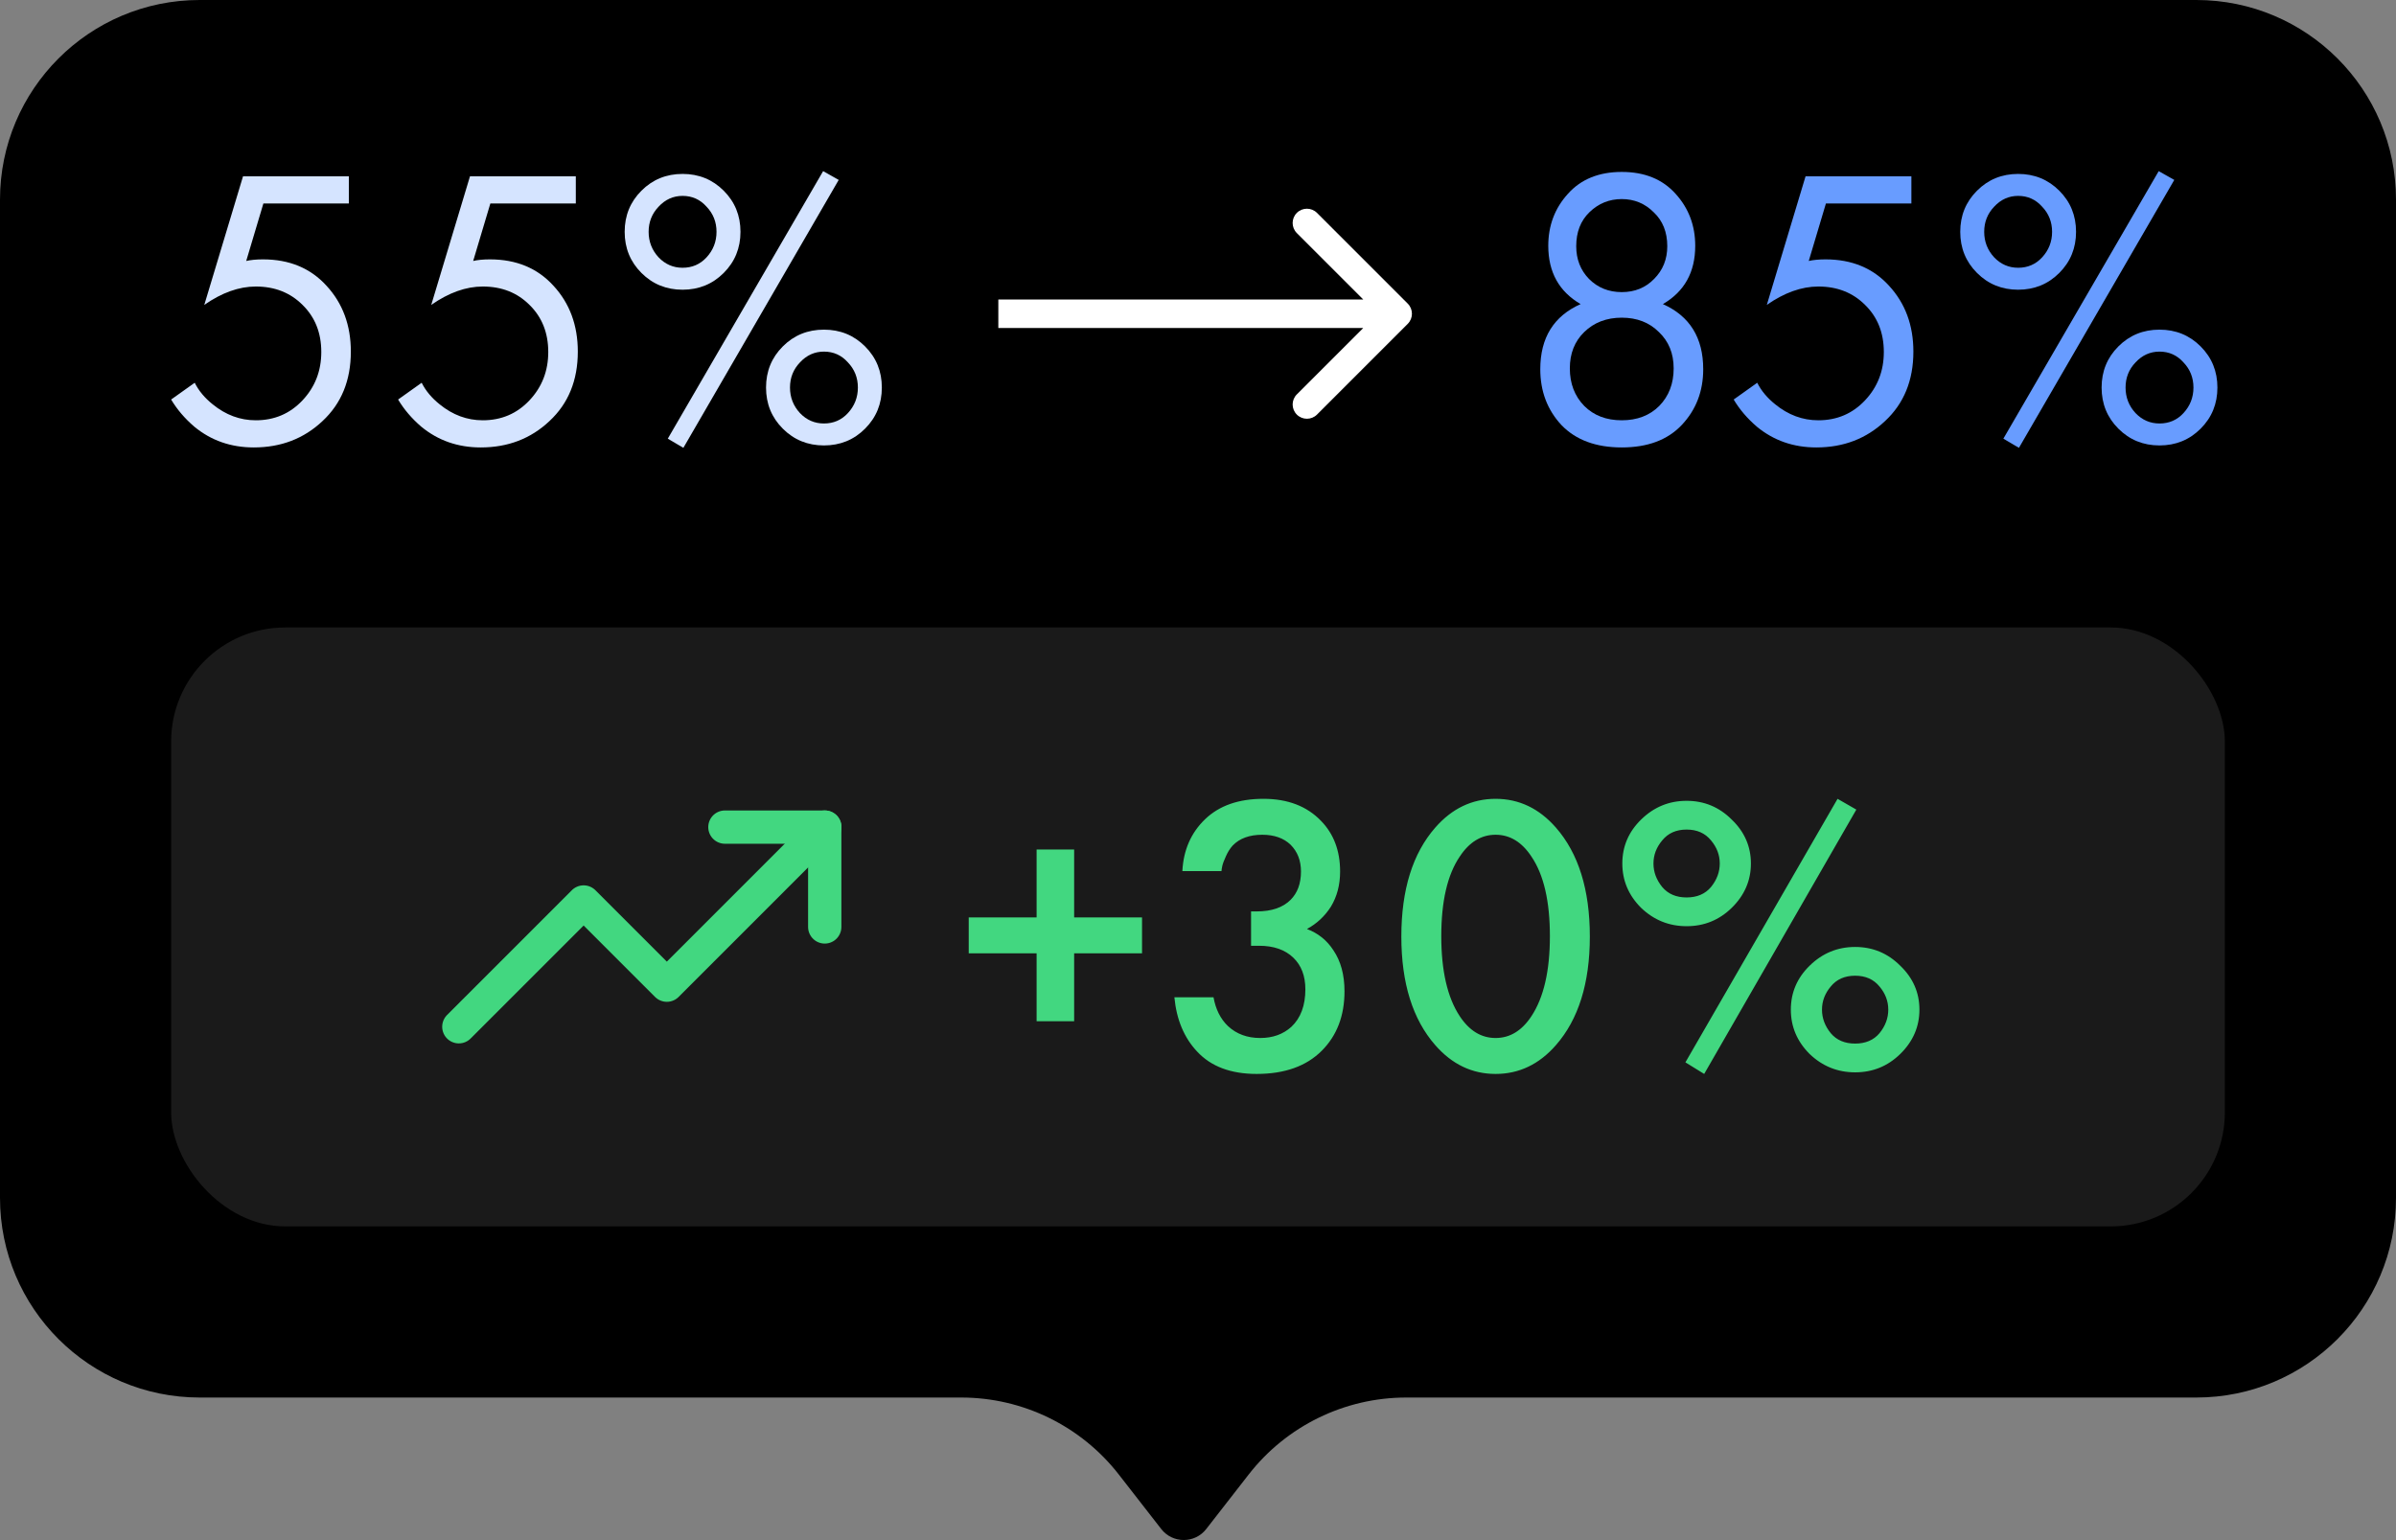
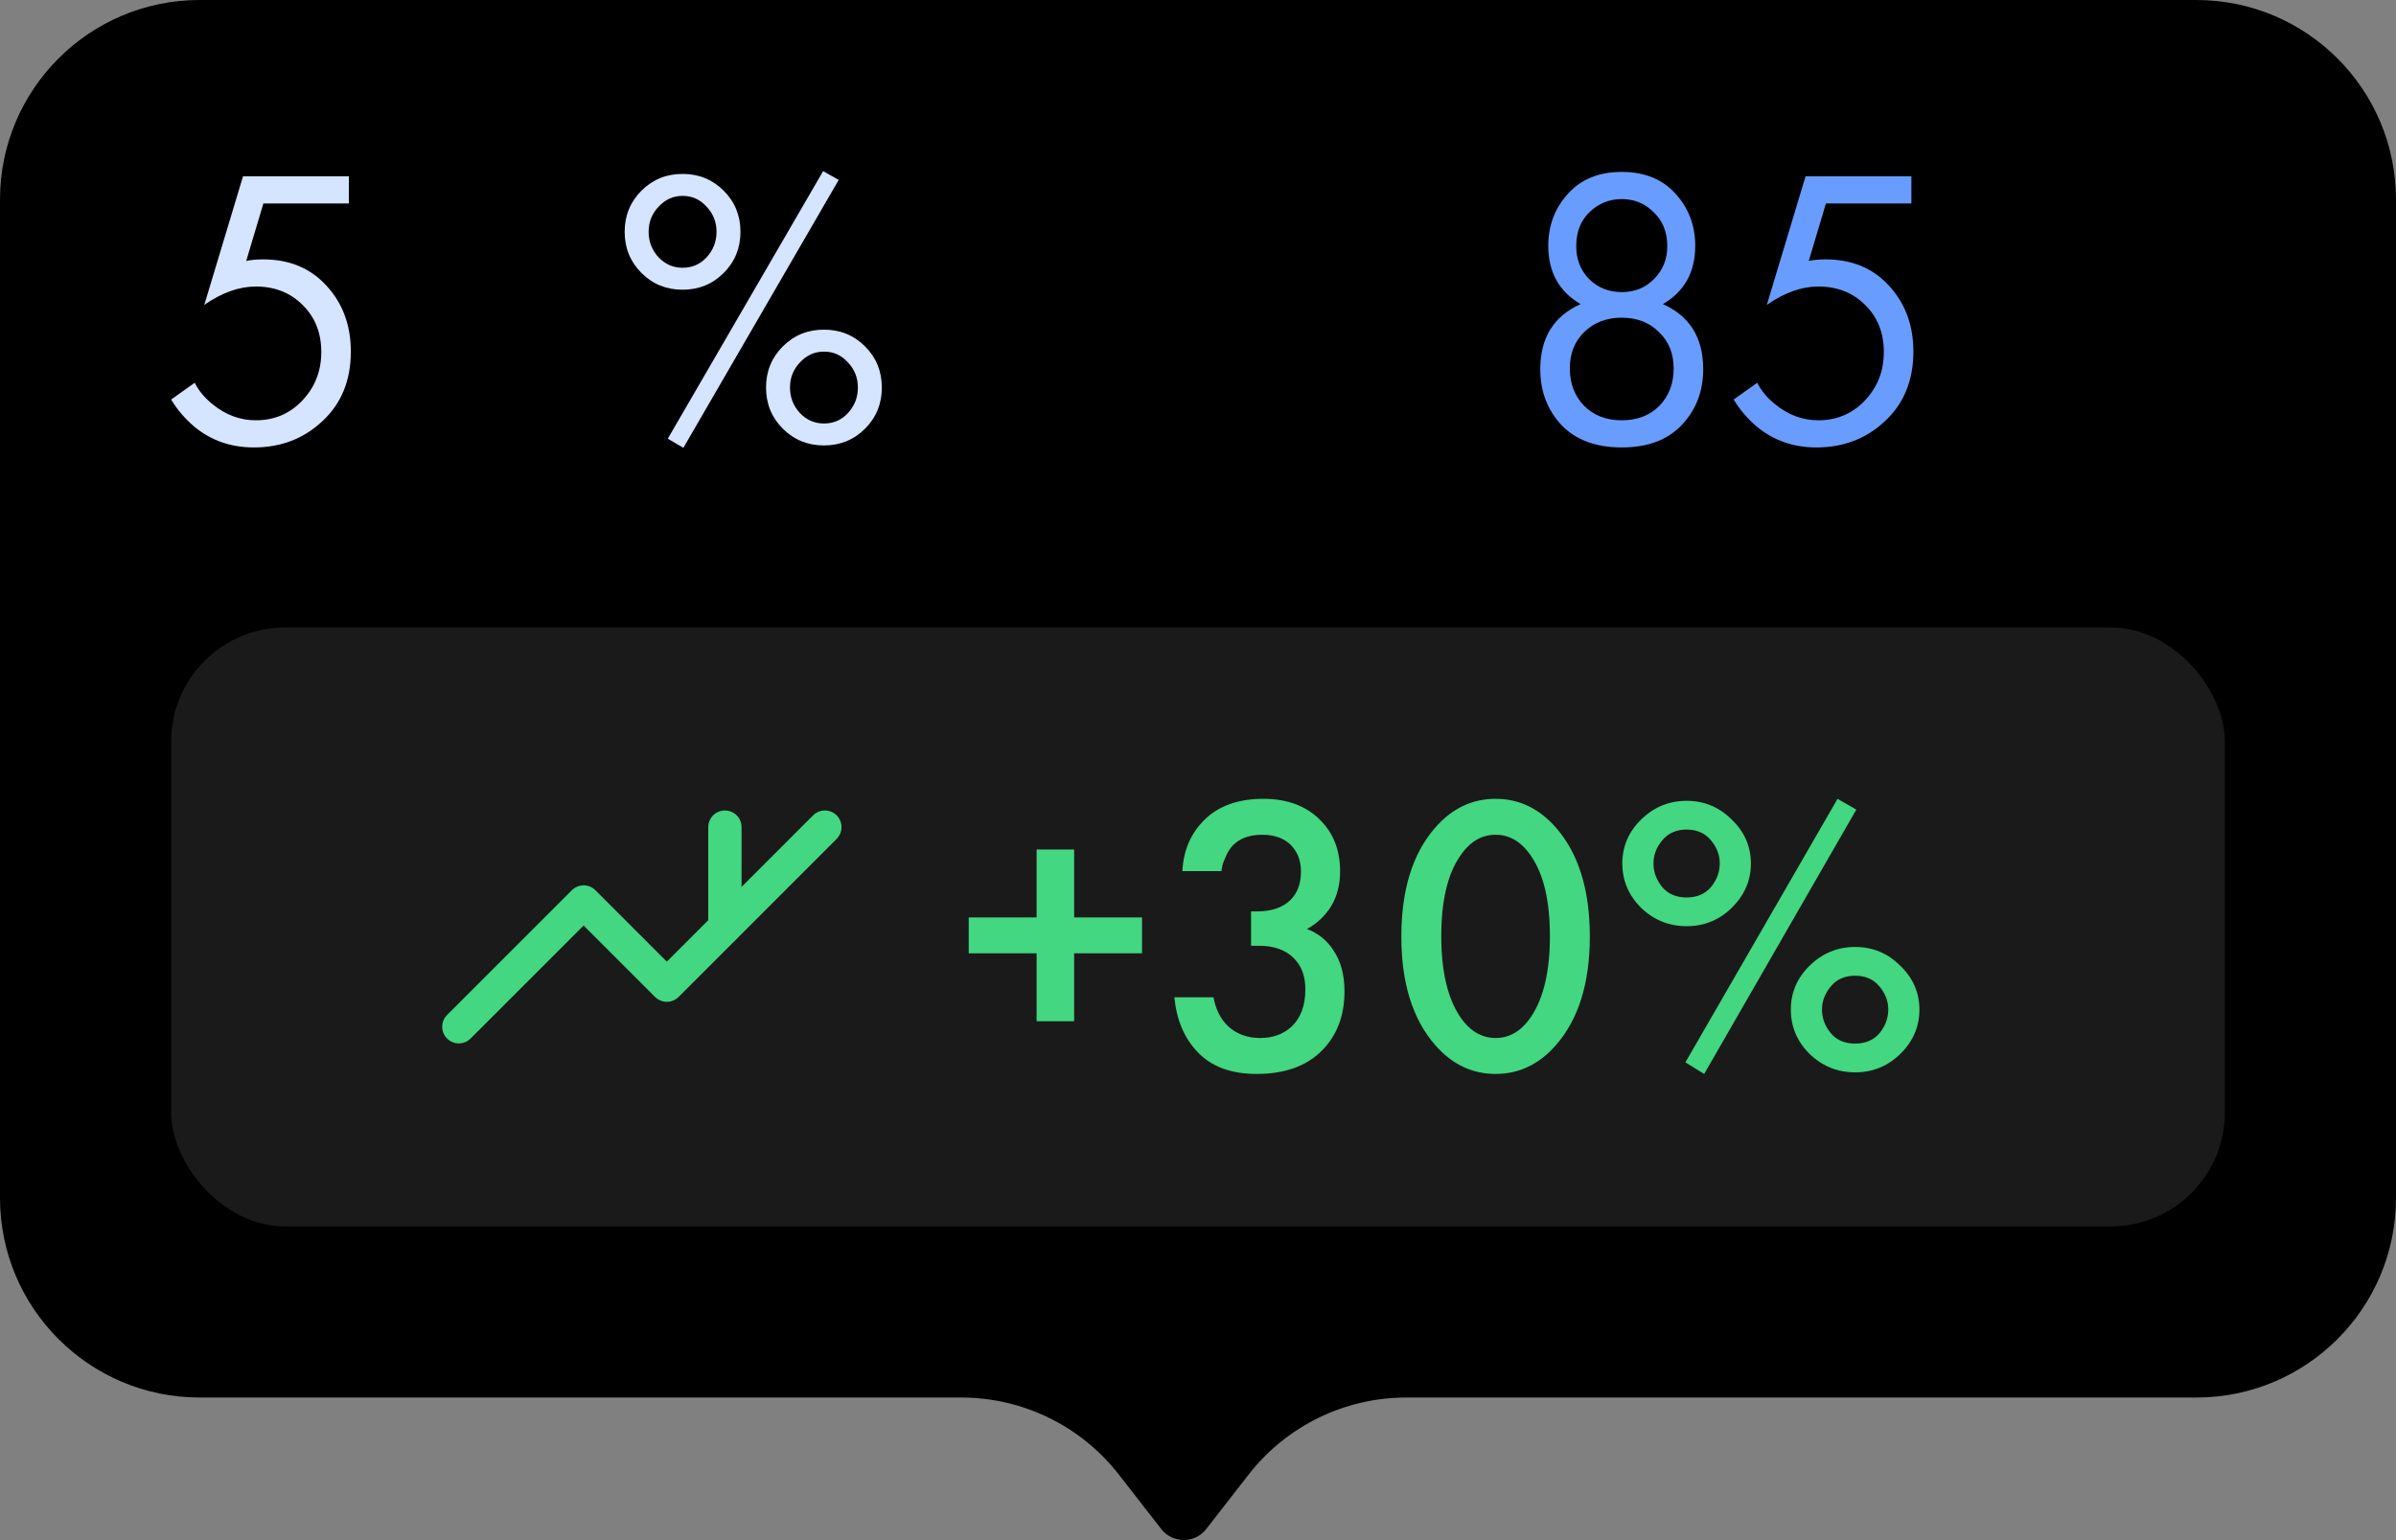
<svg xmlns="http://www.w3.org/2000/svg" width="84" height="54" viewBox="0 0 84 54" fill="none">
  <rect x="0" y="0" width="84" height="54" fill="#808080" stroke="none" />
  <path d="M77 0C80.866 0 84 3.134 84 7V42C84 45.866 80.866 49 77 49H49.299C47.14 49 45.101 49.997 43.775 51.701L42.289 53.61C41.889 54.124 41.111 54.124 40.711 53.61L39.225 51.701C37.899 49.997 35.86 49 33.701 49H7C3.134 49 1.69123e-07 45.866 0 42V7C0 3.134 3.134 1.12745e-07 7 0H77Z" fill="black" />
  <path d="M12.23 6.182V7.134H9.234L8.632 9.15C8.791 9.113 8.987 9.094 9.22 9.094C10.144 9.094 10.886 9.402 11.446 10.018C12.015 10.634 12.3 11.404 12.3 12.328C12.3 13.336 11.969 14.148 11.306 14.764C10.653 15.38 9.85 15.688 8.898 15.688C8.095 15.688 7.4 15.445 6.812 14.96C6.476 14.671 6.205 14.353 6 14.008L6.826 13.42C6.966 13.7 7.176 13.952 7.456 14.176C7.913 14.549 8.417 14.736 8.968 14.736C9.621 14.736 10.167 14.503 10.606 14.036C11.045 13.569 11.264 13.005 11.264 12.342C11.264 11.67 11.045 11.119 10.606 10.69C10.177 10.261 9.631 10.046 8.968 10.046C8.38 10.046 7.778 10.261 7.162 10.69L8.52 6.182H12.23Z" fill="#D5E4FF" />
-   <path d="M20.187 6.182V7.134H17.191L16.589 9.15C16.748 9.113 16.944 9.094 17.177 9.094C18.101 9.094 18.843 9.402 19.403 10.018C19.972 10.634 20.257 11.404 20.257 12.328C20.257 13.336 19.926 14.148 19.263 14.764C18.61 15.38 17.807 15.688 16.855 15.688C16.052 15.688 15.357 15.445 14.769 14.96C14.433 14.671 14.162 14.353 13.957 14.008L14.783 13.42C14.923 13.7 15.133 13.952 15.413 14.176C15.87 14.549 16.374 14.736 16.925 14.736C17.578 14.736 18.124 14.503 18.563 14.036C19.002 13.569 19.221 13.005 19.221 12.342C19.221 11.67 19.002 11.119 18.563 10.69C18.134 10.261 17.588 10.046 16.925 10.046C16.337 10.046 15.735 10.261 15.119 10.69L16.477 6.182H20.187Z" fill="#D5E4FF" />
  <path d="M22.488 6.686C22.88 6.294 23.361 6.098 23.93 6.098C24.499 6.098 24.98 6.294 25.372 6.686C25.764 7.078 25.96 7.559 25.96 8.128C25.96 8.697 25.764 9.178 25.372 9.57C24.98 9.962 24.499 10.158 23.93 10.158C23.361 10.158 22.88 9.962 22.488 9.57C22.096 9.178 21.9 8.697 21.9 8.128C21.9 7.559 22.096 7.078 22.488 6.686ZM23.93 9.388C24.266 9.388 24.546 9.267 24.77 9.024C25.003 8.772 25.12 8.473 25.12 8.128C25.12 7.783 25.003 7.489 24.77 7.246C24.546 6.994 24.266 6.868 23.93 6.868C23.603 6.868 23.323 6.994 23.09 7.246C22.857 7.489 22.74 7.783 22.74 8.128C22.74 8.473 22.857 8.772 23.09 9.024C23.323 9.267 23.603 9.388 23.93 9.388ZM23.412 15.38L28.858 6L29.404 6.308L23.958 15.702L23.412 15.38ZM27.444 12.146C27.836 11.754 28.317 11.558 28.886 11.558C29.455 11.558 29.936 11.754 30.328 12.146C30.72 12.538 30.916 13.019 30.916 13.588C30.916 14.157 30.72 14.638 30.328 15.03C29.936 15.422 29.455 15.618 28.886 15.618C28.317 15.618 27.836 15.422 27.444 15.03C27.052 14.638 26.856 14.157 26.856 13.588C26.856 13.019 27.052 12.538 27.444 12.146ZM28.886 14.848C29.222 14.848 29.502 14.727 29.726 14.484C29.959 14.232 30.076 13.933 30.076 13.588C30.076 13.243 29.959 12.949 29.726 12.706C29.502 12.454 29.222 12.328 28.886 12.328C28.559 12.328 28.279 12.454 28.046 12.706C27.813 12.949 27.696 13.243 27.696 13.588C27.696 13.933 27.813 14.232 28.046 14.484C28.279 14.727 28.559 14.848 28.886 14.848Z" fill="#D5E4FF" />
  <path d="M58.298 10.662C59.241 11.082 59.712 11.843 59.712 12.944C59.712 13.719 59.46 14.372 58.956 14.904C58.461 15.427 57.761 15.688 56.856 15.688C55.951 15.688 55.246 15.427 54.742 14.904C54.247 14.372 54 13.719 54 12.944C54 11.843 54.471 11.082 55.414 10.662C54.658 10.223 54.28 9.542 54.28 8.618C54.28 7.909 54.509 7.302 54.966 6.798C55.423 6.285 56.053 6.028 56.856 6.028C57.659 6.028 58.289 6.285 58.746 6.798C59.203 7.302 59.432 7.909 59.432 8.618C59.432 9.542 59.054 10.223 58.298 10.662ZM55.708 9.78C56.016 10.088 56.399 10.242 56.856 10.242C57.313 10.242 57.691 10.088 57.99 9.78C58.298 9.472 58.452 9.089 58.452 8.632C58.452 8.137 58.293 7.741 57.976 7.442C57.668 7.134 57.295 6.98 56.856 6.98C56.417 6.98 56.039 7.134 55.722 7.442C55.414 7.741 55.26 8.137 55.26 8.632C55.26 9.089 55.409 9.472 55.708 9.78ZM55.54 14.232C55.876 14.568 56.315 14.736 56.856 14.736C57.397 14.736 57.836 14.568 58.172 14.232C58.508 13.887 58.676 13.448 58.676 12.916C58.676 12.393 58.503 11.969 58.158 11.642C57.822 11.306 57.388 11.138 56.856 11.138C56.324 11.138 55.885 11.306 55.54 11.642C55.204 11.969 55.036 12.393 55.036 12.916C55.036 13.448 55.204 13.887 55.54 14.232Z" fill="#689CFF" />
  <path d="M67.01 6.182V7.134H64.014L63.412 9.15C63.571 9.113 63.767 9.094 64 9.094C64.924 9.094 65.666 9.402 66.226 10.018C66.795 10.634 67.08 11.404 67.08 12.328C67.08 13.336 66.749 14.148 66.086 14.764C65.433 15.38 64.63 15.688 63.678 15.688C62.875 15.688 62.18 15.445 61.592 14.96C61.256 14.671 60.985 14.353 60.78 14.008L61.606 13.42C61.746 13.7 61.956 13.952 62.236 14.176C62.693 14.549 63.197 14.736 63.748 14.736C64.401 14.736 64.947 14.503 65.386 14.036C65.825 13.569 66.044 13.005 66.044 12.342C66.044 11.67 65.825 11.119 65.386 10.69C64.957 10.261 64.41 10.046 63.748 10.046C63.16 10.046 62.558 10.261 61.942 10.69L63.3 6.182H67.01Z" fill="#689CFF" />
-   <path d="M69.311 6.686C69.703 6.294 70.183 6.098 70.753 6.098C71.322 6.098 71.803 6.294 72.195 6.686C72.587 7.078 72.783 7.559 72.783 8.128C72.783 8.697 72.587 9.178 72.195 9.57C71.803 9.962 71.322 10.158 70.753 10.158C70.183 10.158 69.703 9.962 69.311 9.57C68.919 9.178 68.723 8.697 68.723 8.128C68.723 7.559 68.919 7.078 69.311 6.686ZM70.753 9.388C71.089 9.388 71.369 9.267 71.593 9.024C71.826 8.772 71.943 8.473 71.943 8.128C71.943 7.783 71.826 7.489 71.593 7.246C71.369 6.994 71.089 6.868 70.753 6.868C70.426 6.868 70.146 6.994 69.913 7.246C69.68 7.489 69.563 7.783 69.563 8.128C69.563 8.473 69.68 8.772 69.913 9.024C70.146 9.267 70.426 9.388 70.753 9.388ZM70.235 15.38L75.681 6L76.227 6.308L70.781 15.702L70.235 15.38ZM74.267 12.146C74.659 11.754 75.139 11.558 75.709 11.558C76.278 11.558 76.759 11.754 77.151 12.146C77.543 12.538 77.739 13.019 77.739 13.588C77.739 14.157 77.543 14.638 77.151 15.03C76.759 15.422 76.278 15.618 75.709 15.618C75.139 15.618 74.659 15.422 74.267 15.03C73.875 14.638 73.679 14.157 73.679 13.588C73.679 13.019 73.875 12.538 74.267 12.146ZM75.709 14.848C76.045 14.848 76.325 14.727 76.549 14.484C76.782 14.232 76.899 13.933 76.899 13.588C76.899 13.243 76.782 12.949 76.549 12.706C76.325 12.454 76.045 12.328 75.709 12.328C75.382 12.328 75.102 12.454 74.869 12.706C74.635 12.949 74.519 13.243 74.519 13.588C74.519 13.933 74.635 14.232 74.869 14.484C75.102 14.727 75.382 14.848 75.709 14.848Z" fill="#689CFF" />
-   <path d="M49.354 11.354C49.549 11.158 49.549 10.842 49.354 10.646L46.172 7.464C45.976 7.269 45.66 7.269 45.465 7.464C45.269 7.66 45.269 7.976 45.465 8.172L48.293 11L45.465 13.828C45.269 14.024 45.269 14.34 45.465 14.536C45.66 14.731 45.976 14.731 46.172 14.536L49.354 11.354ZM35 11V11.5H49V11V10.5H35V11Z" fill="white" />
  <rect x="6" y="22" width="72" height="21" rx="4" fill="#1A1A1A" />
  <path d="M33.962 33.426V32.166H36.342V29.786H37.658V32.166H40.038V33.426H37.658V35.806H36.342V33.426H33.962ZM42.824 30.542H41.452C41.489 29.805 41.755 29.198 42.25 28.722C42.745 28.246 43.426 28.008 44.294 28.008C45.143 28.008 45.815 28.265 46.31 28.778C46.758 29.235 46.982 29.828 46.982 30.556C46.982 31.023 46.875 31.433 46.66 31.788C46.445 32.124 46.165 32.385 45.82 32.572C46.212 32.721 46.52 32.969 46.744 33.314C47.005 33.697 47.136 34.177 47.136 34.756C47.136 35.615 46.87 36.31 46.338 36.842C45.797 37.383 45.036 37.654 44.056 37.654C43.151 37.654 42.455 37.393 41.97 36.87C41.513 36.385 41.247 35.75 41.172 34.966H42.544C42.619 35.386 42.787 35.722 43.048 35.974C43.347 36.254 43.725 36.394 44.182 36.394C44.621 36.394 44.985 36.263 45.274 36.002C45.601 35.694 45.764 35.255 45.764 34.686C45.764 34.219 45.624 33.851 45.344 33.58C45.055 33.3 44.653 33.16 44.14 33.16H43.86V31.956H44.056C44.579 31.956 44.975 31.821 45.246 31.55C45.489 31.307 45.61 30.976 45.61 30.556C45.61 30.173 45.489 29.861 45.246 29.618C45.003 29.385 44.672 29.268 44.252 29.268C43.804 29.268 43.459 29.394 43.216 29.646C43.123 29.749 43.043 29.875 42.978 30.024C42.913 30.164 42.871 30.276 42.852 30.36C42.833 30.444 42.824 30.505 42.824 30.542ZM54.547 36.646C53.959 37.318 53.254 37.654 52.433 37.654C51.612 37.654 50.907 37.318 50.319 36.646C49.526 35.741 49.129 34.471 49.129 32.838C49.129 31.195 49.526 29.921 50.319 29.016C50.907 28.344 51.612 28.008 52.433 28.008C53.254 28.008 53.959 28.344 54.547 29.016C55.34 29.921 55.737 31.195 55.737 32.838C55.737 34.471 55.34 35.741 54.547 36.646ZM53.693 30.038C53.357 29.525 52.937 29.268 52.433 29.268C51.929 29.268 51.509 29.525 51.173 30.038C50.744 30.673 50.529 31.601 50.529 32.824C50.529 34.037 50.744 34.971 51.173 35.624C51.509 36.137 51.929 36.394 52.433 36.394C52.937 36.394 53.357 36.137 53.693 35.624C54.122 34.971 54.337 34.037 54.337 32.824C54.337 31.601 54.122 30.673 53.693 30.038ZM57.534 28.736C57.982 28.297 58.514 28.078 59.13 28.078C59.746 28.078 60.273 28.297 60.712 28.736C61.16 29.165 61.384 29.679 61.384 30.276C61.384 30.873 61.16 31.391 60.712 31.83C60.273 32.259 59.746 32.474 59.13 32.474C58.514 32.474 57.982 32.259 57.534 31.83C57.095 31.391 56.876 30.873 56.876 30.276C56.876 29.679 57.095 29.165 57.534 28.736ZM58.276 31.102C58.481 31.345 58.766 31.466 59.13 31.466C59.494 31.466 59.779 31.345 59.984 31.102C60.189 30.85 60.292 30.575 60.292 30.276C60.292 29.977 60.189 29.707 59.984 29.464C59.779 29.212 59.494 29.086 59.13 29.086C58.766 29.086 58.481 29.212 58.276 29.464C58.071 29.707 57.968 29.977 57.968 30.276C57.968 30.575 58.071 30.85 58.276 31.102ZM59.088 37.248L64.422 28.008L65.08 28.386L59.746 37.654L59.088 37.248ZM63.442 33.86C63.89 33.421 64.422 33.202 65.038 33.202C65.654 33.202 66.181 33.421 66.62 33.86C67.068 34.289 67.292 34.803 67.292 35.4C67.292 35.997 67.068 36.515 66.62 36.954C66.181 37.383 65.654 37.598 65.038 37.598C64.422 37.598 63.89 37.383 63.442 36.954C63.003 36.515 62.784 35.997 62.784 35.4C62.784 34.803 63.003 34.289 63.442 33.86ZM64.184 36.226C64.389 36.469 64.674 36.59 65.038 36.59C65.402 36.59 65.687 36.469 65.892 36.226C66.097 35.974 66.2 35.699 66.2 35.4C66.2 35.101 66.097 34.831 65.892 34.588C65.687 34.336 65.402 34.21 65.038 34.21C64.674 34.21 64.389 34.336 64.184 34.588C63.979 34.831 63.876 35.101 63.876 35.4C63.876 35.699 63.979 35.974 64.184 36.226Z" fill="#42D780" />
  <g clip-path="url(#clip0_1_20429)">
    <path d="M28.919 29L23.378 34.542L20.461 31.625L16.086 36" stroke="#42D780" stroke-width="1.167" stroke-linecap="round" stroke-linejoin="round" />
-     <path d="M25.414 29H28.914V32.5" stroke="#42D780" stroke-width="1.167" stroke-linecap="round" stroke-linejoin="round" />
+     <path d="M25.414 29V32.5" stroke="#42D780" stroke-width="1.167" stroke-linecap="round" stroke-linejoin="round" />
  </g>
  <defs>
    <clipPath id="clip0_1_20429">
      <rect width="14" height="14" fill="white" transform="translate(15.5 25.5)" />
    </clipPath>
  </defs>
</svg>